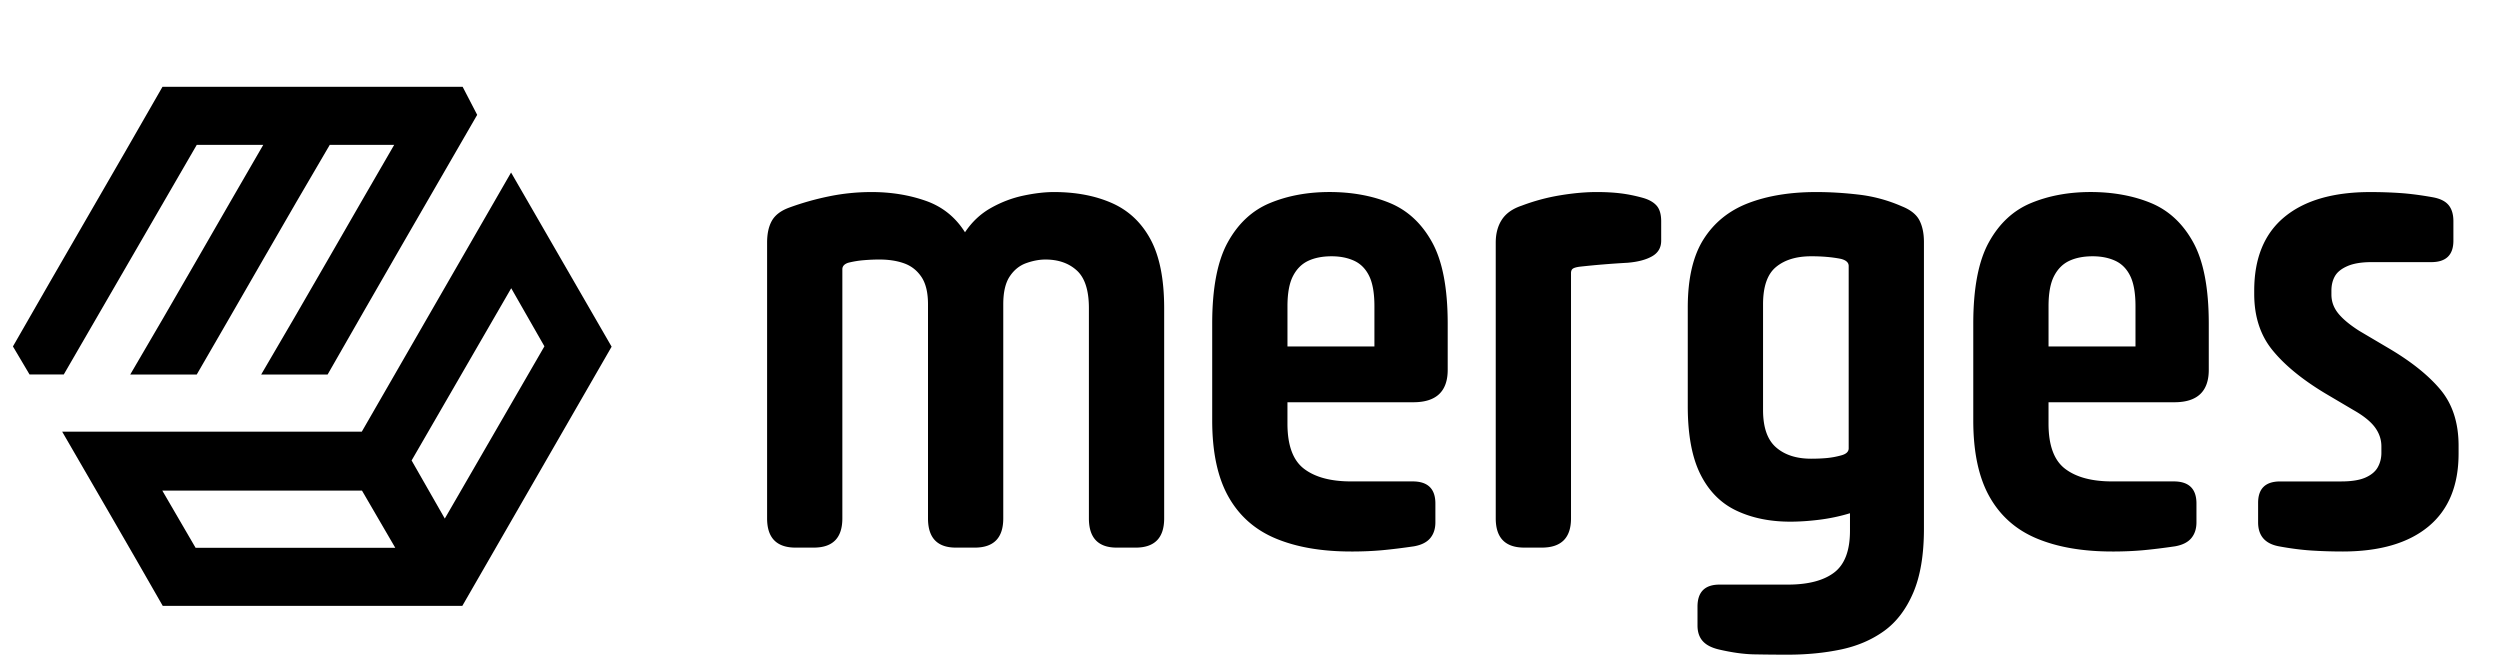
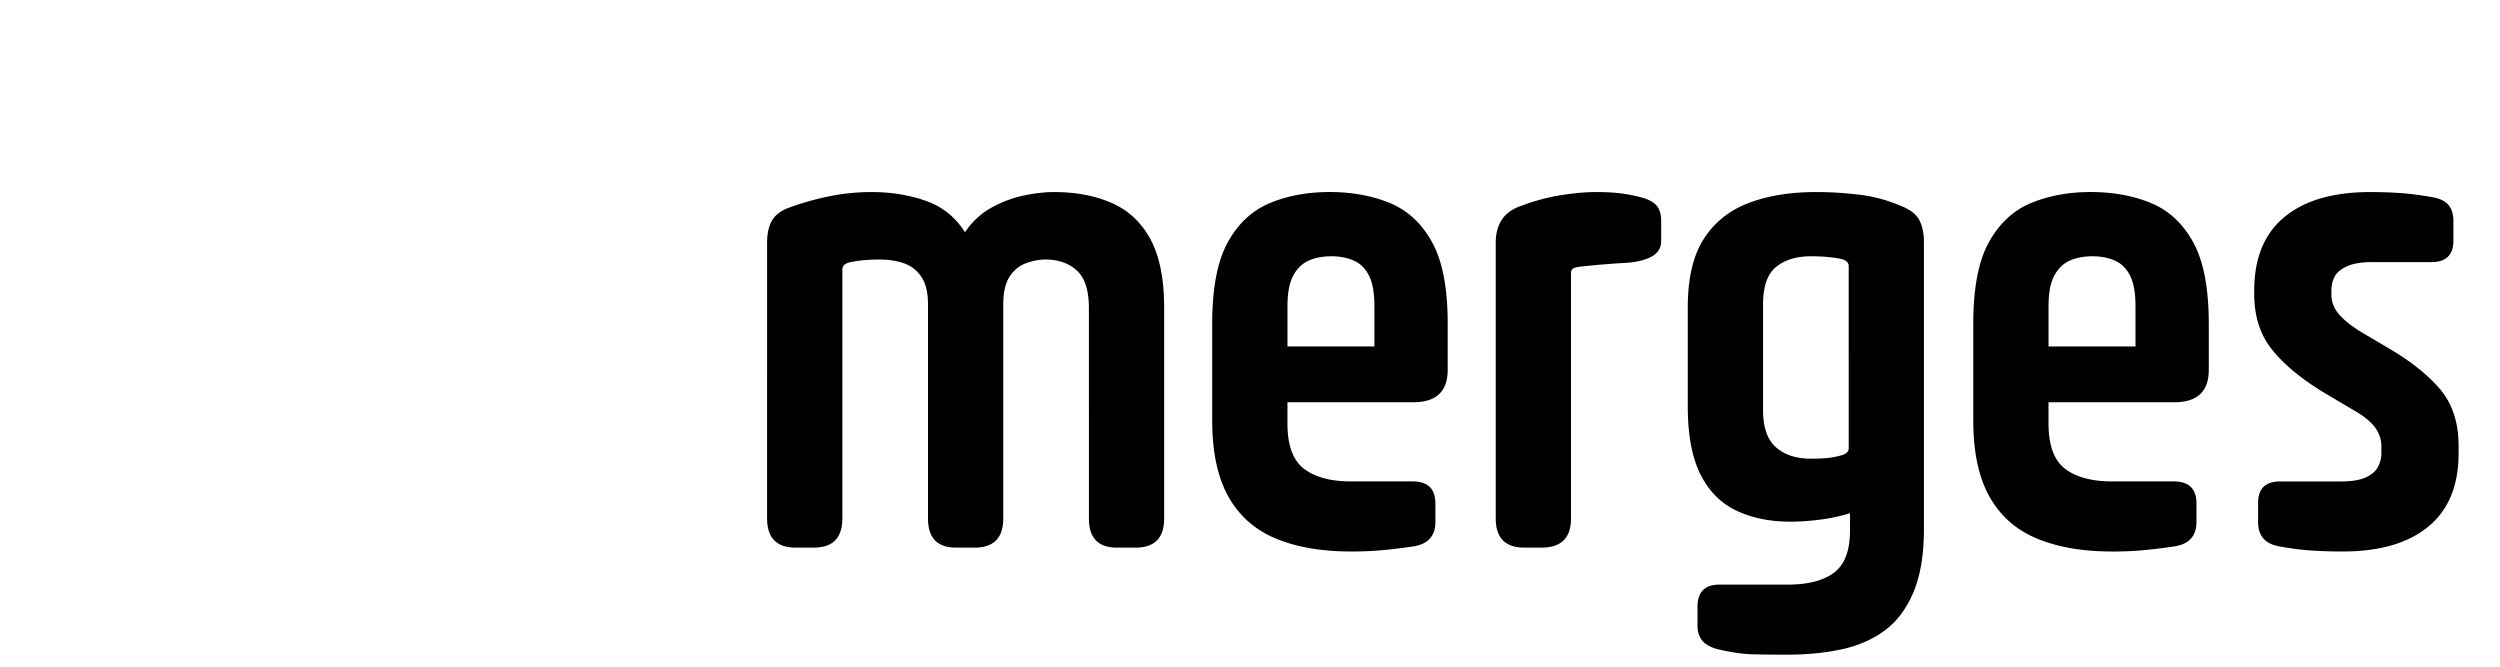
<svg xmlns="http://www.w3.org/2000/svg" viewBox="0 0 1500 400">
  <path d="M488.29 328.57h-10.9c-11.42 0-17.13-5.84-17.13-17.52V145.6c0-5.45.97-9.86 2.92-13.24 1.95-3.37 5.38-5.97 10.32-7.79a166.98 166.98 0 0 1 24.14-6.81c8.3-1.69 16.74-2.53 25.3-2.53 11.68 0 22.51 1.75 32.51 5.26 9.99 3.5 17.84 9.8 23.55 18.88 4.15-6.23 9.34-11.1 15.57-14.6s12.71-5.97 19.46-7.4c6.75-1.42 12.85-2.14 18.3-2.14 13.24 0 24.85 2.21 34.84 6.62 9.99 4.42 17.71 11.68 23.16 21.8 5.45 10.12 8.17 23.88 8.17 41.27v126.13c0 11.68-5.71 17.52-17.13 17.52h-11.29c-11.16 0-16.74-5.84-16.74-17.52V184.92c0-10.64-2.4-18.16-7.2-22.58-4.81-4.41-11.1-6.62-18.88-6.62-3.64 0-7.46.72-11.48 2.14-4.03 1.43-7.34 4.09-9.93 7.98-2.6 3.89-3.89 9.48-3.89 16.74v128.47c0 11.68-5.71 17.52-17.13 17.52h-11.29c-11.16 0-16.74-5.84-16.74-17.52V182.58c0-7.01-1.3-12.46-3.89-16.35-2.6-3.89-6.03-6.62-10.32-8.18-4.28-1.56-9.28-2.34-14.99-2.34-2.86 0-5.91.13-9.15.39-3.25.26-6.42.78-9.54 1.56-2.34.78-3.5 2.08-3.5 3.89v149.49c0 11.68-5.71 17.52-17.13 17.52zm322.34 2.33c-17.65 0-32.7-2.59-45.16-7.79-12.46-5.19-21.93-13.56-28.42-25.11-6.49-11.54-9.73-26.79-9.73-45.74v-58.01c0-21.28 3.11-37.57 9.34-48.86s14.66-19.14 25.3-23.55 22.58-6.62 35.82-6.62 25.56 2.21 36.2 6.62c10.64 4.42 19.08 12.26 25.3 23.55 6.23 11.29 9.34 27.58 9.34 48.86v27.64c0 12.98-6.88 19.46-20.63 19.46h-75.52v12.85c0 12.98 3.31 22 9.93 27.06 6.62 5.06 16.02 7.59 28.22 7.59h36.98c9.08 0 13.63 4.42 13.63 13.24v11.29c0 3.89-1.04 7.07-3.11 9.54-2.08 2.47-5.32 4.09-9.73 4.87-7.01 1.03-13.37 1.81-19.08 2.34-5.71.52-11.94.78-18.69.78zm-38.15-147.15v24.14h52.17v-24.14c0-7.79-1.04-13.82-3.12-18.1-2.08-4.28-5.06-7.33-8.95-9.15-3.89-1.81-8.44-2.73-13.63-2.73-5.45 0-10.12.91-14.01 2.73-3.89 1.82-6.95 4.87-9.15 9.15-2.21 4.28-3.31 10.32-3.31 18.1zm185.69-68.52c5.19 0 9.93.26 14.21.78 4.28.52 8.76 1.43 13.43 2.73 3.63 1.04 6.36 2.6 8.18 4.67 1.81 2.08 2.72 5.19 2.72 9.34v11.68c0 4.15-1.82 7.27-5.45 9.34-3.64 2.08-8.56 3.38-14.79 3.89-4.67.26-9.41.58-14.21.97-4.81.39-9.54.85-14.21 1.36-2.08.26-3.5.65-4.28 1.17-.78.52-1.17 1.43-1.17 2.73v147.15c0 11.68-5.84 17.52-17.52 17.52h-10.51c-11.42 0-17.13-5.84-17.13-17.52V145.59c0-5.45 1.23-10.05 3.7-13.82 2.46-3.76 6.42-6.55 11.87-8.37a120.08 120.08 0 0 1 23.16-6.23c7.91-1.3 15.24-1.95 22-1.95zm131.58 0c8.3 0 16.87.52 25.69 1.56s17.38 3.38 25.69 7.01c5.19 2.08 8.69 4.87 10.51 8.37 1.81 3.5 2.72 7.85 2.72 13.04v172.07c0 15.57-2.14 28.35-6.42 38.35-4.28 9.99-10.12 17.65-17.52 22.97s-16.03 9.01-25.89 11.09c-9.87 2.07-20.5 3.11-31.92 3.11-7.27 0-14.01-.07-20.24-.19-6.23-.13-13.24-1.11-21.02-2.92-4.42-1.04-7.66-2.72-9.73-5.06-2.08-2.34-3.12-5.45-3.12-9.34V364c0-8.83 4.41-13.24 13.24-13.24h40.88c12.2 0 21.47-2.4 27.83-7.2 6.36-4.81 9.54-13.18 9.54-25.11v-10.51c-5.97 1.82-12.07 3.11-18.3 3.89-6.23.78-12.07 1.17-17.52 1.17-12.2 0-22.97-2.2-32.31-6.62-9.34-4.41-16.54-11.68-21.61-21.8-5.06-10.12-7.59-23.75-7.59-40.88v-59.17c0-17.38 3.17-31.08 9.54-41.07 6.36-9.99 15.31-17.19 26.86-21.61 11.54-4.41 25.11-6.62 40.68-6.62zm-3.11 38.54c-8.83 0-15.83 2.14-21.02 6.42-5.2 4.28-7.79 11.75-7.79 22.38v63.46c0 10.38 2.59 17.85 7.79 22.38 5.19 4.54 12.2 6.81 21.02 6.81 3.37 0 6.48-.13 9.34-.39 2.85-.26 5.71-.78 8.56-1.56 3.11-.78 4.67-2.2 4.67-4.28V159.6c0-2.07-1.56-3.5-4.67-4.28-2.6-.52-5.39-.91-8.37-1.17-2.99-.26-6.17-.39-9.54-.39zm180.63 177.13c-17.65 0-32.7-2.59-45.16-7.79-12.46-5.19-21.93-13.56-28.42-25.11-6.49-11.54-9.73-26.79-9.73-45.74v-58.01c0-21.28 3.11-37.57 9.34-48.86s14.66-19.14 25.3-23.55 22.58-6.62 35.82-6.62 25.56 2.21 36.2 6.62c10.64 4.42 19.08 12.26 25.3 23.55 6.23 11.29 9.34 27.58 9.34 48.86v27.64c0 12.98-6.88 19.46-20.63 19.46h-75.52v12.85c0 12.98 3.31 22 9.93 27.06 6.62 5.06 16.02 7.59 28.22 7.59h36.98c9.08 0 13.63 4.42 13.63 13.24v11.29c0 3.89-1.04 7.07-3.11 9.54-2.08 2.47-5.32 4.09-9.73 4.87-7.01 1.03-13.37 1.81-19.08 2.34-5.71.52-11.94.78-18.69.78zm-38.15-147.15v24.14h52.17v-24.14c0-7.79-1.04-13.82-3.12-18.1-2.08-4.28-5.06-7.33-8.95-9.15-3.89-1.81-8.44-2.73-13.63-2.73-5.45 0-10.12.91-14.01 2.73-3.89 1.82-6.95 4.87-9.15 9.15-2.21 4.28-3.31 10.32-3.31 18.1zm176.35 147.15c-6.23 0-12.4-.19-18.49-.58-6.1-.39-12.65-1.24-19.66-2.53-8.31-1.56-12.46-6.36-12.46-14.4v-11.68c0-8.56 4.41-12.85 13.24-12.85h36.59c6.23 0 11.09-.78 14.6-2.34s5.97-3.63 7.4-6.23c1.42-2.59 2.14-5.45 2.14-8.56v-3.89c0-4.15-1.3-7.98-3.89-11.48-2.6-3.5-6.88-6.94-12.85-10.32l-17.13-10.12c-13.76-8.3-24.27-16.93-31.53-25.89-7.27-8.95-10.9-20.18-10.9-33.67v-1.95c0-19.46 6.03-34.19 18.1-44.19 12.07-9.99 29.26-14.99 51.58-14.99 5.97 0 11.87.19 17.71.58 5.84.39 12.39 1.23 19.66 2.53 4.41.78 7.59 2.34 9.54 4.67 1.95 2.34 2.92 5.58 2.92 9.73v11.68c0 8.56-4.42 12.85-13.24 12.85h-35.82c-5.97 0-10.77.78-14.4 2.34-3.64 1.56-6.17 3.57-7.59 6.03-1.43 2.47-2.14 5.39-2.14 8.76v2.34c0 4.15 1.36 7.92 4.09 11.29 2.73 3.38 6.94 6.88 12.65 10.51l17.13 10.12c13.75 8.05 24.26 16.42 31.53 25.11 7.26 8.7 10.9 19.92 10.9 33.67v4.67c0 19.21-6.03 33.81-18.1 43.8-12.07 9.99-29.26 14.99-51.58 14.99z" data-name="Layer 2" />
  <g data-name="Layer 4">
-     <path d="M277.6 52.07H97.5C67.59 104.42 37.67 155.52 7.76 207.86l9.97 16.83h20.53l79.8-137.78h39.9c-26.81 46.14-53 92.27-79.81 137.79h39.9c26.81-46.14 53-92.27 79.81-137.79h38.66c-26.81 46.14-53 92.27-79.81 137.79h39.86c29.91-52.35 59.83-104.07 89.74-155.79l-8.72-16.83z" />
-     <path d="M97.64 363.51H277.4l89.57-155.5-60.33-104.5-89.57 155.5H37.31c20.53 35.45 40.43 69.66 60.33 104.5zm19.71-34.83-19.97-34.32h119.81l19.97 34.32H117.35zm189.38-155.75 19.92 34.86-59.77 103.35-19.92-34.86 59.77-103.35z" />
-   </g>
+     </g>
</svg>